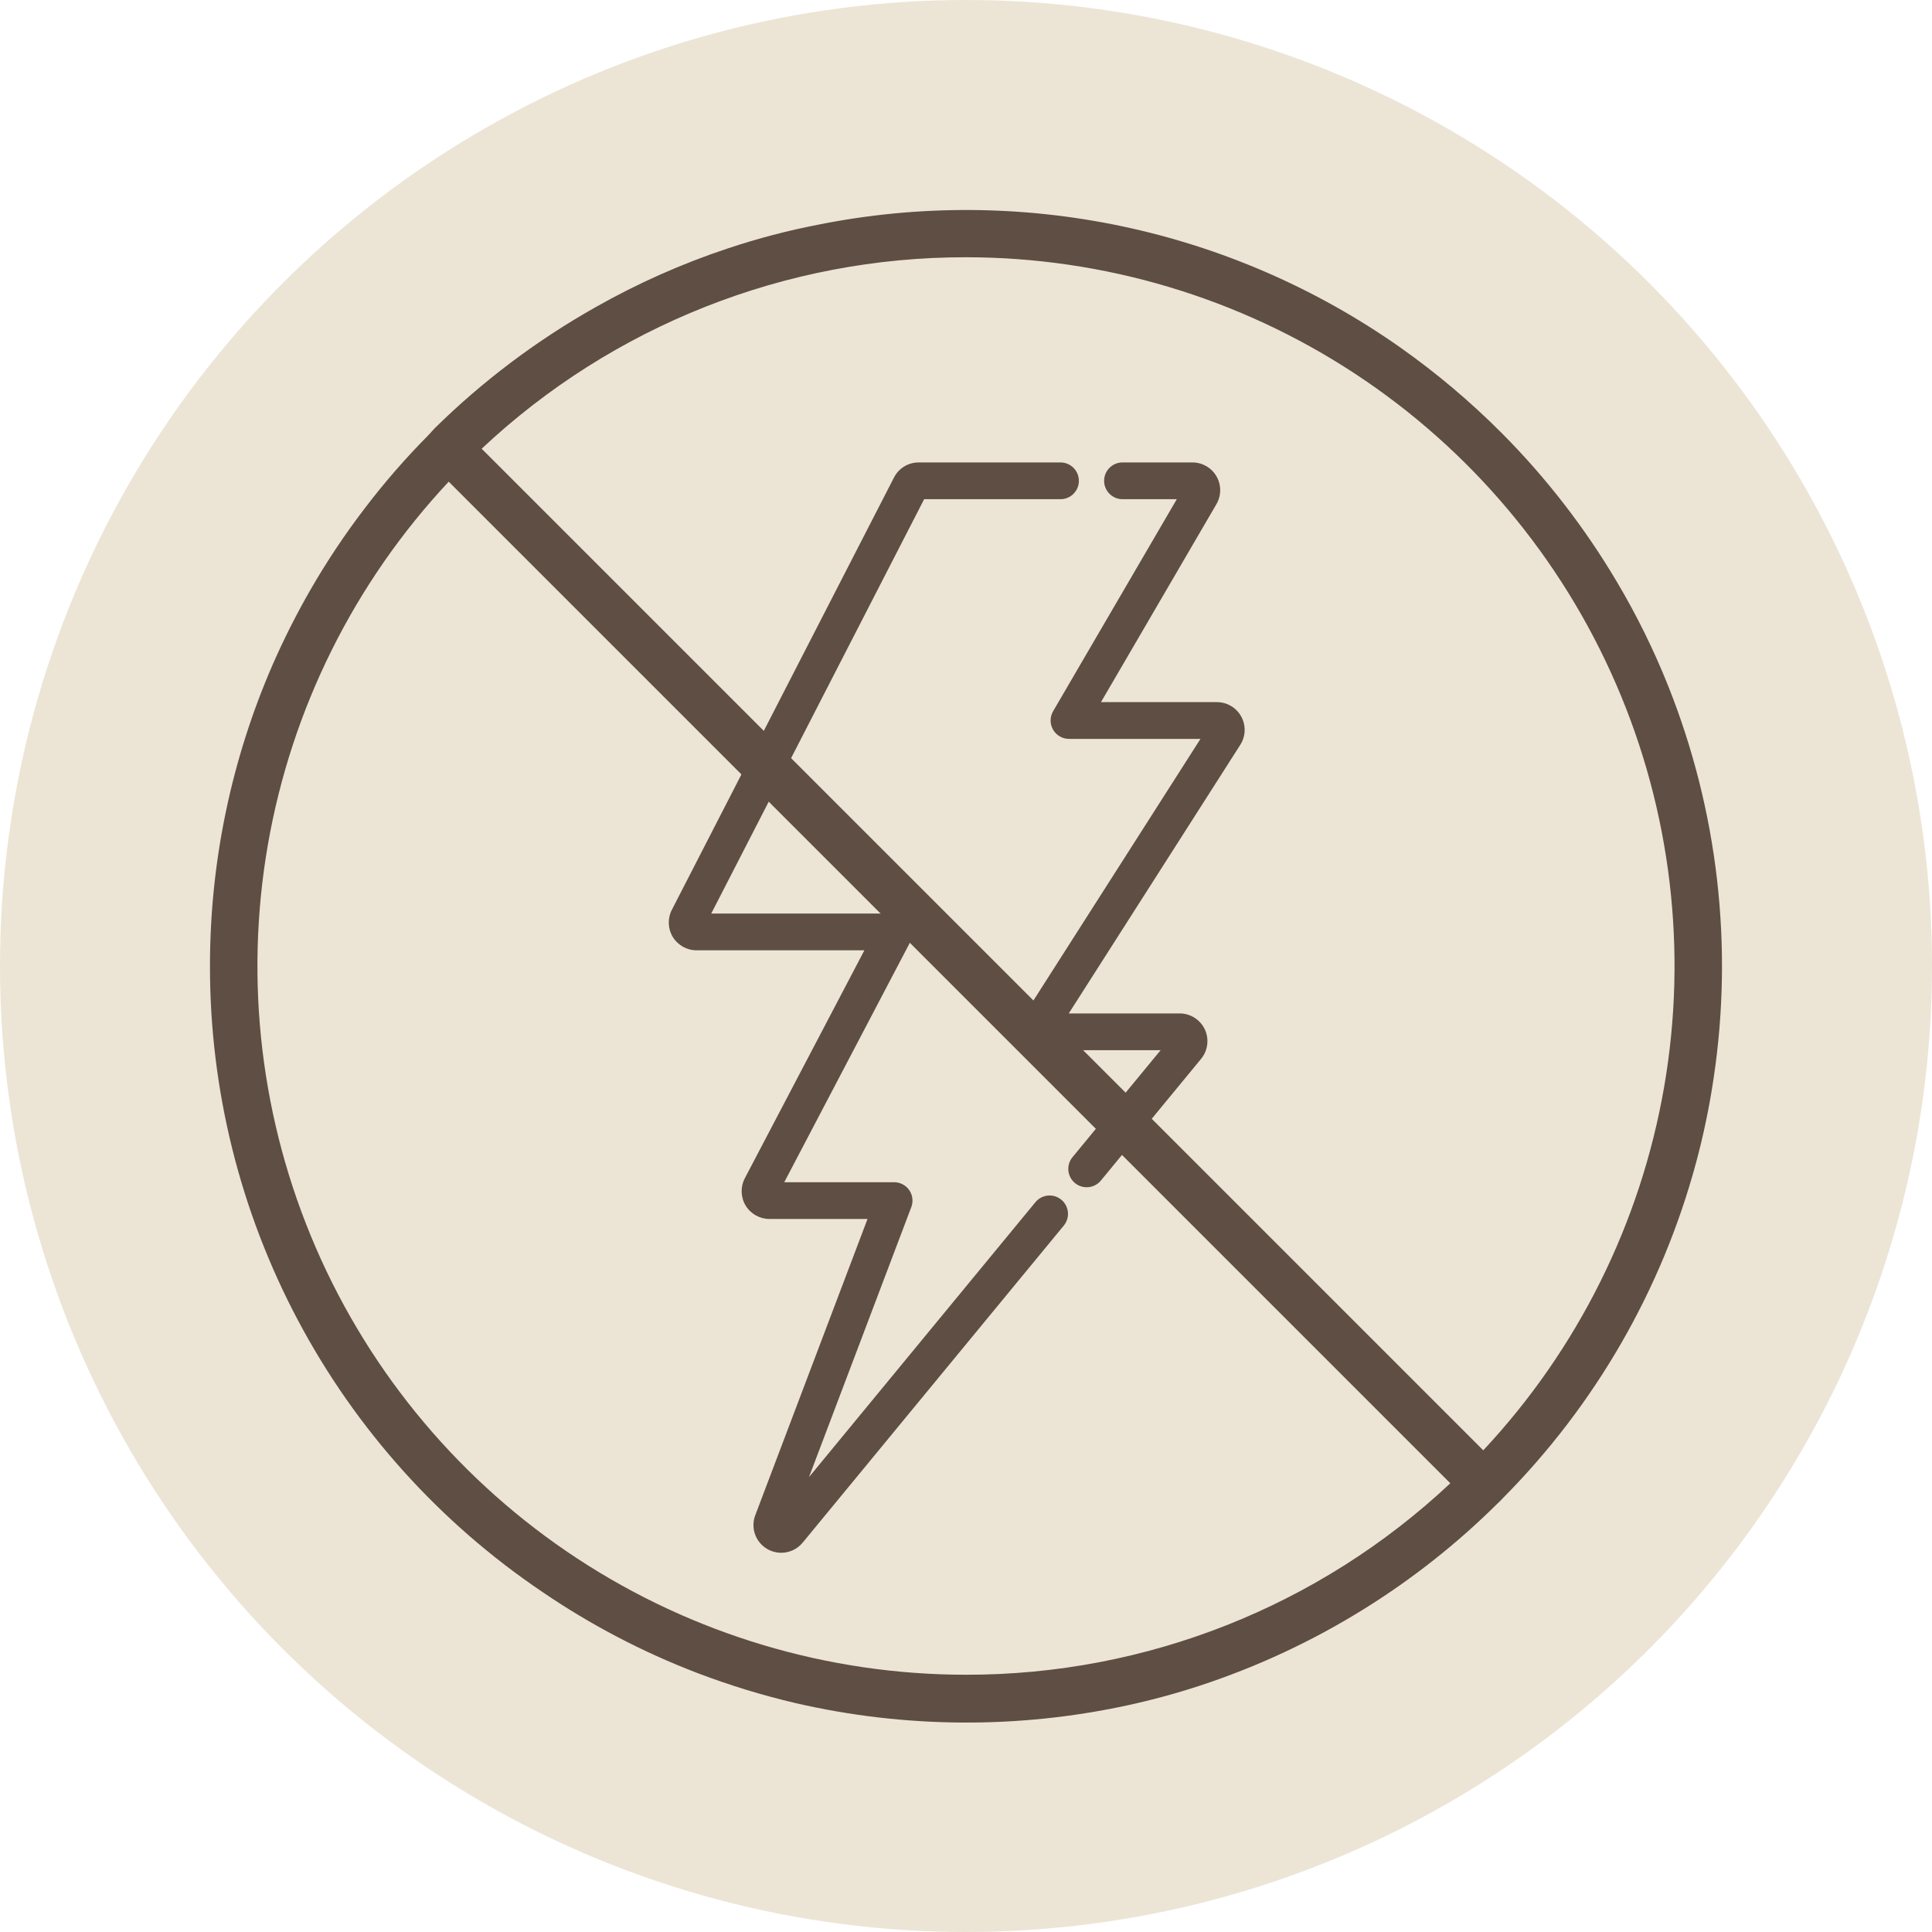
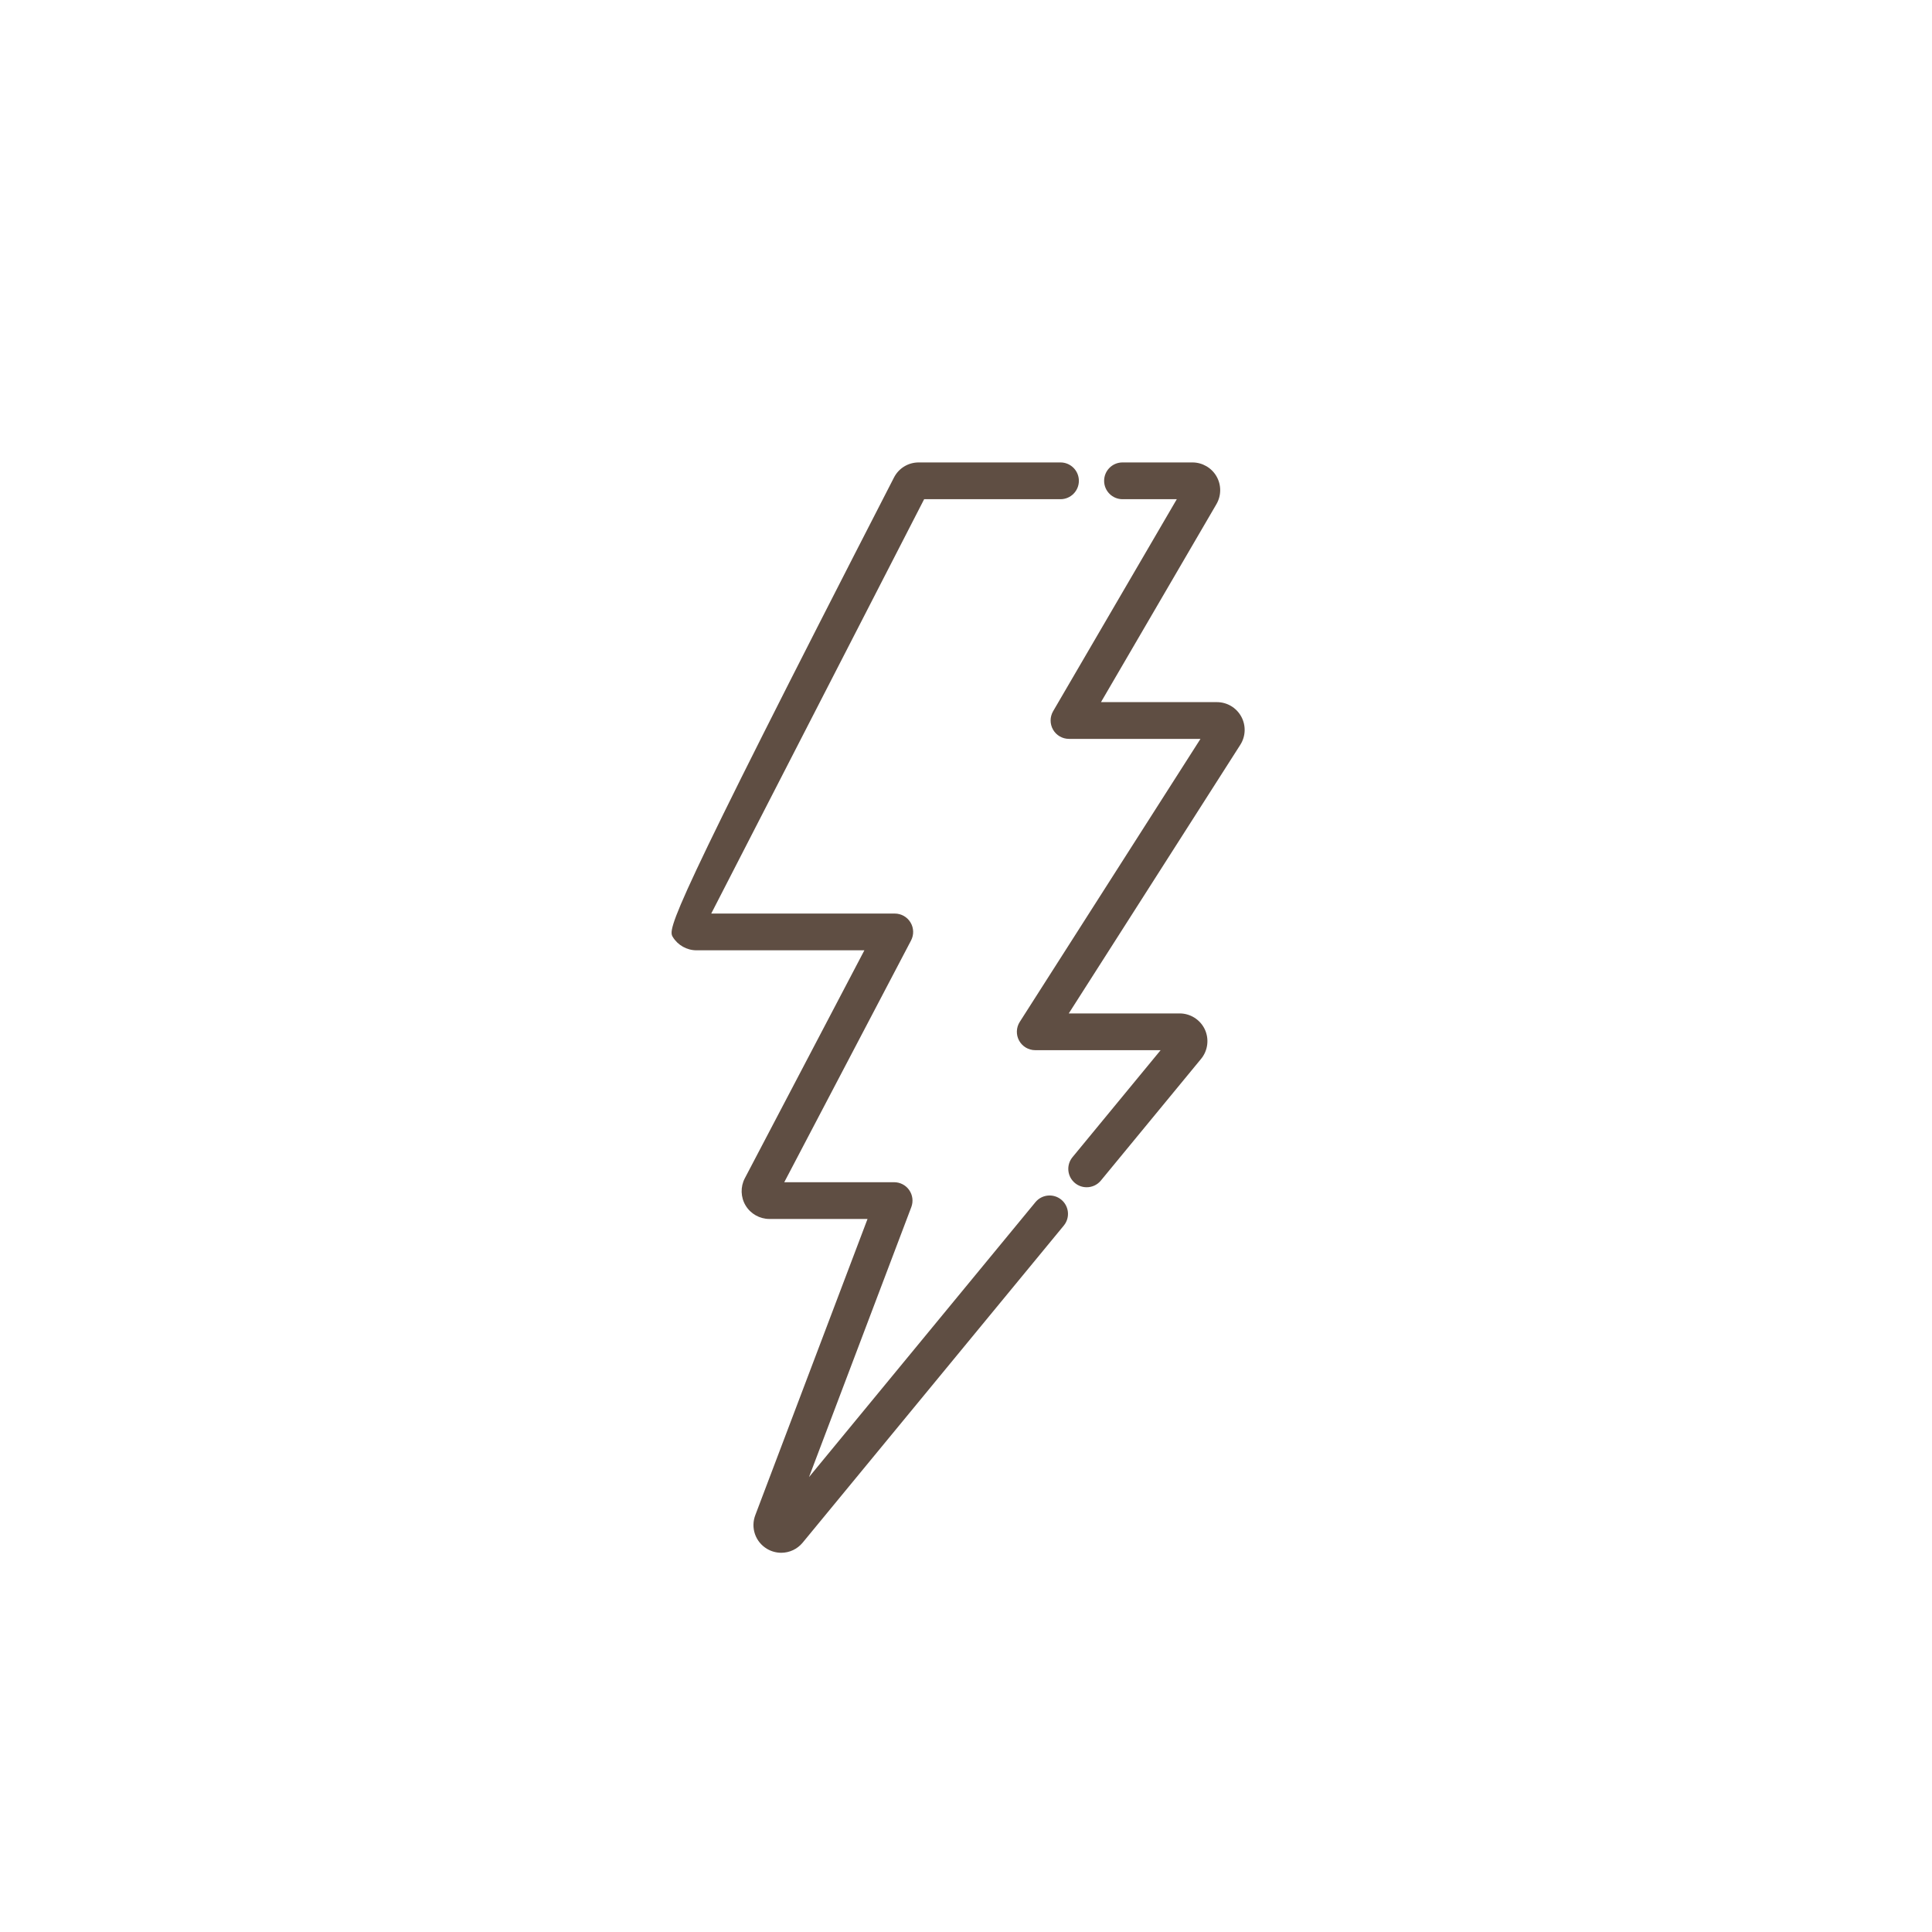
<svg xmlns="http://www.w3.org/2000/svg" width="104" height="104" viewBox="0 0 104 104" fill="none">
-   <circle cx="52" cy="52" r="52" transform="matrix(-1 0 0 1 104 0)" fill="#ECE5D6" />
-   <path d="M23.067 23.418L23.385 23.068C25.97 20.52 28.883 18.326 32.045 16.544C34.32 15.253 36.716 14.188 39.199 13.365C40.787 12.836 42.407 12.411 44.051 12.093C49.444 11.014 55.001 11.043 60.384 12.177C65.766 13.312 70.862 15.529 75.361 18.693C77.33 20.081 79.175 21.639 80.874 23.348C83.243 25.734 85.308 28.404 87.023 31.296C88.095 33.098 89.025 34.982 89.801 36.93C92.473 43.63 93.316 50.92 92.243 58.053C92.016 59.586 91.7 61.104 91.296 62.6C89.462 69.402 85.89 75.61 80.931 80.614C80.874 80.678 80.651 80.907 80.581 80.964C78.425 83.099 76.036 84.987 73.46 86.591C70.67 88.331 67.681 89.727 64.557 90.75C63.267 91.172 61.955 91.527 60.628 91.812C54.755 93.074 48.676 93.029 42.823 91.678C41.026 91.256 39.258 90.715 37.533 90.057C34.594 88.932 31.796 87.468 29.197 85.695C23.681 81.975 19.164 76.957 16.044 71.081C12.923 65.206 11.296 58.653 11.303 52C11.301 46.4 12.457 40.86 14.699 35.728C15.297 34.368 15.968 33.042 16.708 31.754C17.585 30.232 18.56 28.769 19.627 27.373C20.686 25.98 21.835 24.659 23.067 23.418ZM51.999 13.848C42.313 13.837 32.988 17.524 25.928 24.155L79.844 78.071C84.926 72.641 88.31 65.843 89.58 58.515C90.85 51.187 89.951 43.647 86.992 36.824C84.034 30 79.145 24.19 72.928 20.108C66.711 16.026 59.436 13.85 51.999 13.848ZM51.999 90.152C61.685 90.163 71.01 86.476 78.07 79.845L24.154 25.929C19.072 31.36 15.688 38.157 14.418 45.485C13.148 52.813 14.047 60.353 17.006 67.176C19.964 74 24.853 79.81 31.07 83.892C37.287 87.974 44.562 90.15 51.999 90.152Z" fill="#5F4E43" />
-   <path d="M57.13 64.579C56.708 64.232 56.084 64.292 55.737 64.714L43.548 79.514L49.056 64.978C49.171 64.674 49.13 64.333 48.945 64.066C48.761 63.798 48.456 63.639 48.131 63.639H42.217L49.042 50.626C49.203 50.319 49.192 49.951 49.012 49.654C48.833 49.358 48.512 49.177 48.166 49.177H38.286L49.747 26.872H57.087C57.633 26.872 58.076 26.429 58.076 25.883C58.076 25.336 57.633 24.893 57.087 24.893H49.452C48.889 24.893 48.38 25.204 48.123 25.705L36.164 48.979C35.928 49.438 35.948 49.998 36.218 50.44C36.487 50.881 36.976 51.155 37.493 51.155H46.53L40.093 63.428C39.851 63.889 39.868 64.451 40.138 64.896C40.407 65.341 40.896 65.617 41.416 65.617H46.699L40.663 81.547C40.394 82.234 40.66 83.004 41.295 83.379C41.525 83.514 41.787 83.586 42.054 83.586C42.5 83.586 42.919 83.389 43.206 83.043L57.265 65.972C57.612 65.55 57.551 64.927 57.13 64.579Z" fill="#5F4E43" />
+   <path d="M57.13 64.579C56.708 64.232 56.084 64.292 55.737 64.714L43.548 79.514L49.056 64.978C49.171 64.674 49.13 64.333 48.945 64.066C48.761 63.798 48.456 63.639 48.131 63.639H42.217L49.042 50.626C49.203 50.319 49.192 49.951 49.012 49.654C48.833 49.358 48.512 49.177 48.166 49.177H38.286L49.747 26.872H57.087C57.633 26.872 58.076 26.429 58.076 25.883C58.076 25.336 57.633 24.893 57.087 24.893H49.452C48.889 24.893 48.38 25.204 48.123 25.705C35.928 49.438 35.948 49.998 36.218 50.44C36.487 50.881 36.976 51.155 37.493 51.155H46.53L40.093 63.428C39.851 63.889 39.868 64.451 40.138 64.896C40.407 65.341 40.896 65.617 41.416 65.617H46.699L40.663 81.547C40.394 82.234 40.66 83.004 41.295 83.379C41.525 83.514 41.787 83.586 42.054 83.586C42.5 83.586 42.919 83.389 43.206 83.043L57.265 65.972C57.612 65.55 57.551 64.927 57.13 64.579Z" fill="#5F4E43" />
  <path d="M66.816 38.572C66.554 38.093 66.052 37.796 65.506 37.796H59.266L65.48 27.14C65.749 26.679 65.751 26.106 65.486 25.644C65.22 25.181 64.724 24.893 64.19 24.893H60.425C59.878 24.893 59.435 25.336 59.435 25.883C59.435 26.429 59.878 26.872 60.425 26.872H63.347L56.689 38.286C56.511 38.593 56.51 38.97 56.686 39.278C56.862 39.585 57.19 39.774 57.544 39.774H64.622L54.893 55.01C54.699 55.314 54.686 55.701 54.859 56.017C55.033 56.334 55.366 56.531 55.727 56.531H62.477L57.732 62.292C57.385 62.714 57.445 63.337 57.867 63.685C58.051 63.837 58.274 63.91 58.495 63.91C58.781 63.91 59.064 63.788 59.26 63.55L64.652 57.002C65.02 56.559 65.1 55.935 64.856 55.413C64.611 54.891 64.08 54.553 63.503 54.553H57.532L66.765 40.094C67.059 39.635 67.079 39.051 66.816 38.572Z" fill="#5F4E43" />
</svg>